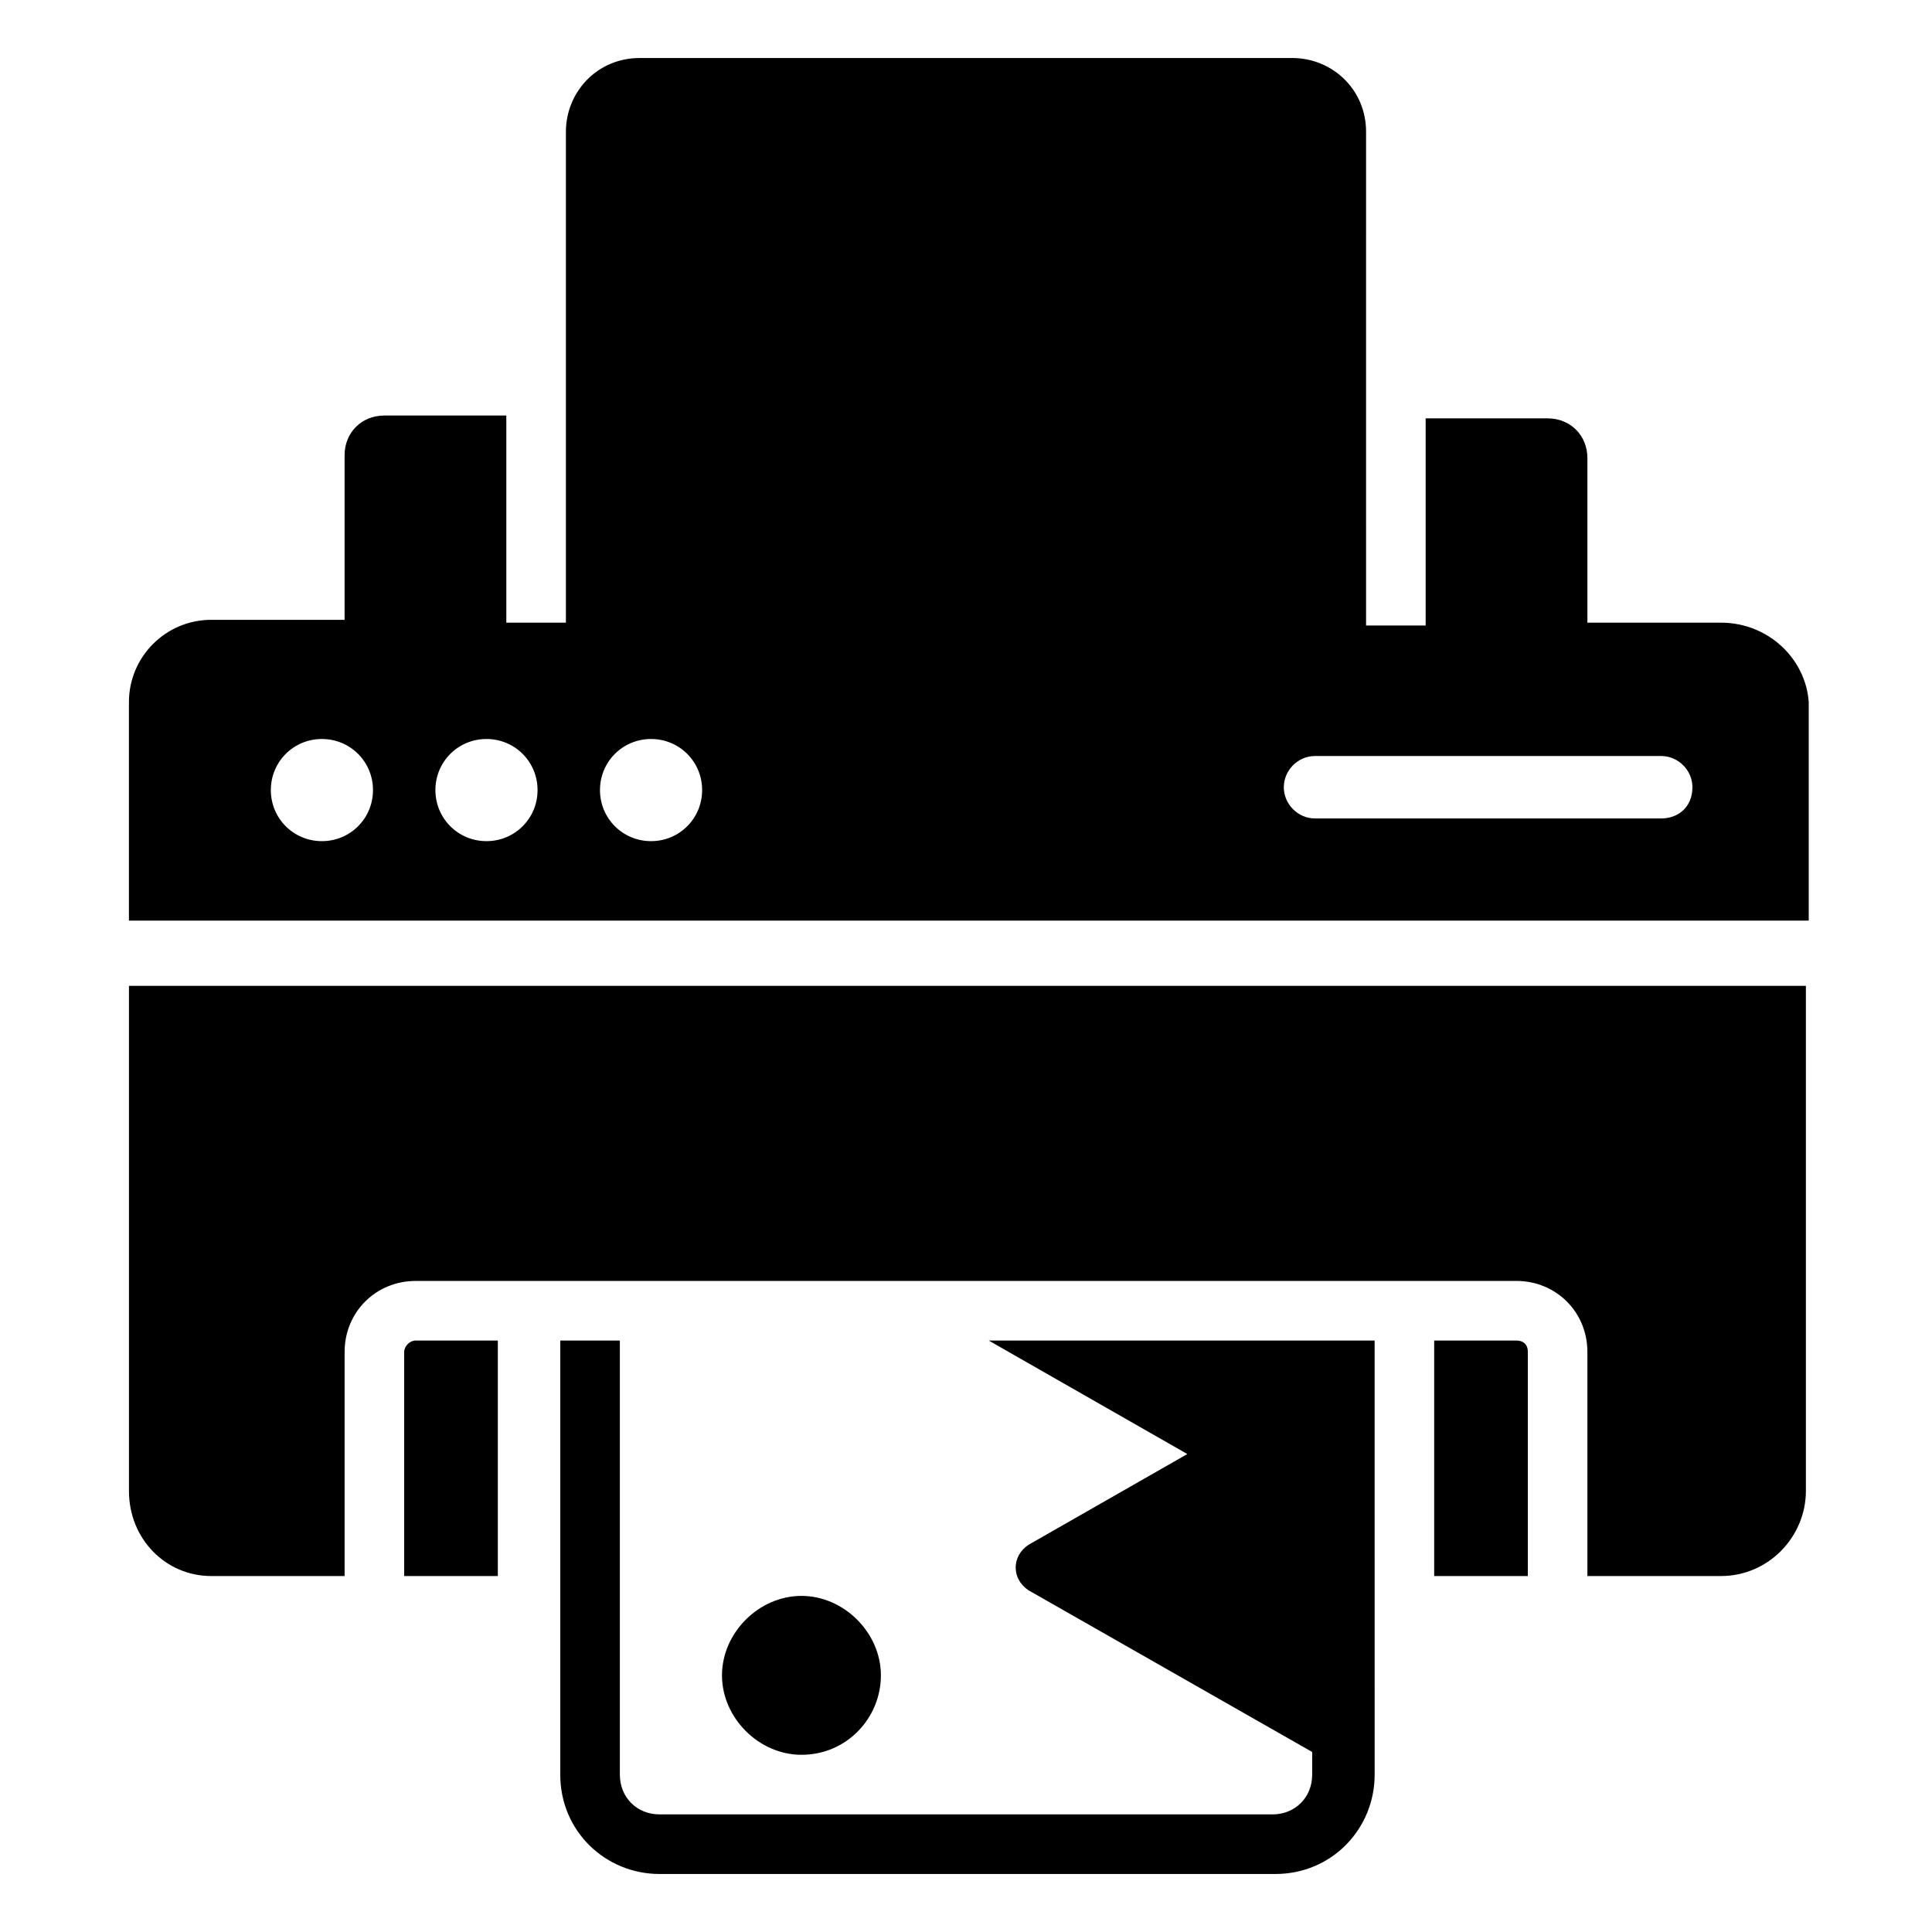
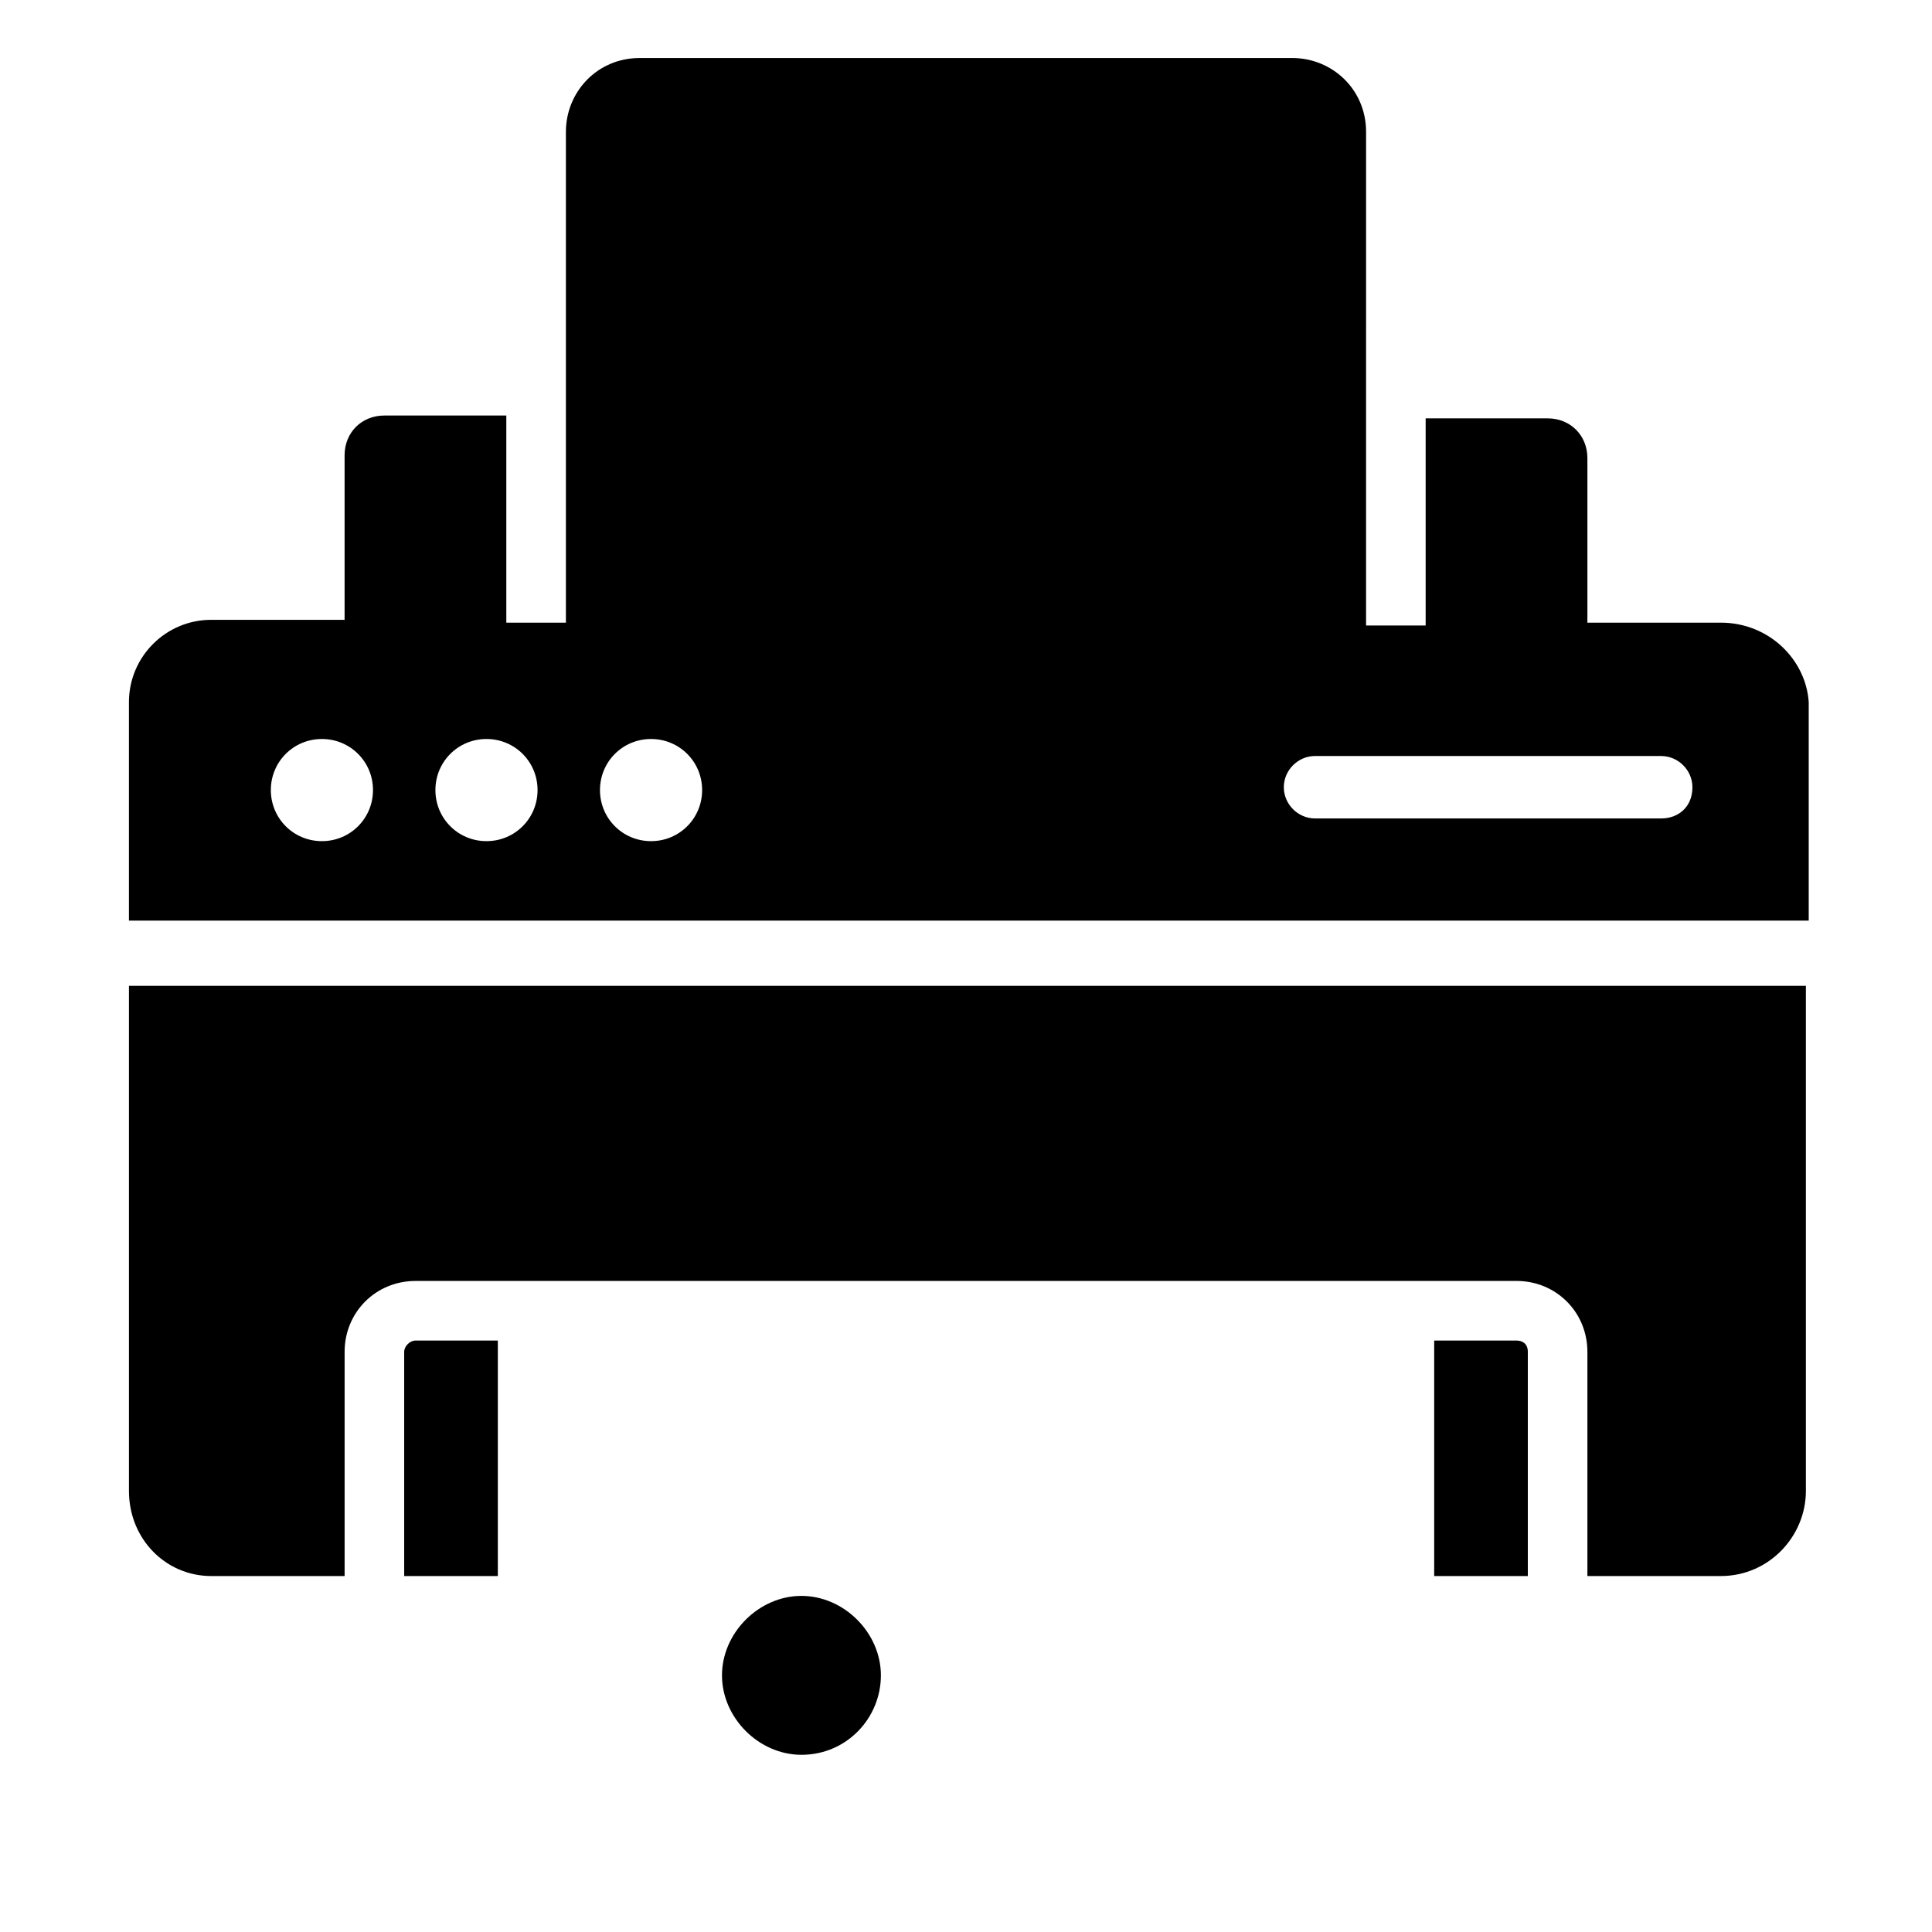
<svg xmlns="http://www.w3.org/2000/svg" fill="#000000" width="800px" height="800px" version="1.1" viewBox="144 144 512 512">
  <g>
    <path d="m275.93 499.26v62.41h-24.816v-59.406c0-1.504 1.504-3.008 3.008-3.008z" />
    <path d="m548.89 502.27v59.402h-24.816v-62.414h21.809c1.504 0.004 3.008 0.754 3.008 3.012z" />
    <path d="m622.58 405.26v133.85c0 12.031-9.777 22.559-22.559 22.559h-35.344v-59.406c0-10.527-8.273-18.801-18.801-18.801l-291.75 0.004c-10.527 0-18.801 8.273-18.801 18.801v59.402h-35.34c-12.031 0-21.809-9.777-21.809-22.559v-133.85z" />
-     <path d="m406.02 499.26 52.637 30.078-42.109 24.062c-4.512 3.008-4.512 9.023 0 12.031l75.195 42.863v6.012c0 6.016-4.512 10.527-10.527 10.527h-162.42c-6.016 0-10.527-4.512-10.527-10.527v-115.05h-15.793v115.05c0 15.039 12.031 26.32 26.32 26.32h163.18c15.039 0 26.32-12.031 26.32-26.32l-0.004-115.05z" />
    <path d="m356.39 566.93c-11.281 0-21.055 9.777-21.055 21.055 0 11.281 9.777 21.055 21.055 21.055 12.031 0 21.055-9.777 21.055-21.055 0-11.281-9.777-21.055-21.055-21.055z" />
    <path d="m600.02 309.01h-35.344v-43.613c0-6.016-4.512-10.527-10.527-10.527h-32.336v54.895h-15.793l0.004-130.84c0-11.281-9.023-19.551-19.551-19.551h-172.95c-11.281 0-19.551 9.023-19.551 19.551v130.09h-15.793v-54.895h-32.332c-6.016 0-10.527 4.512-10.527 10.527v43.613h-35.34c-12.031 0-21.809 9.777-21.809 21.809v57.902h445.16v-57.902c-0.75-11.281-10.527-21.059-23.309-21.059zm-370.71 57.902c-7.519 0-13.535-6.016-13.535-13.535 0-7.519 6.016-13.535 13.535-13.535 7.519 0 13.535 6.016 13.535 13.535 0 7.519-6.016 13.535-13.535 13.535zm43.613 0c-7.519 0-13.535-6.016-13.535-13.535 0-7.519 6.016-13.535 13.535-13.535s13.535 6.016 13.535 13.535c0 7.519-6.016 13.535-13.535 13.535zm43.613 0c-7.519 0-13.535-6.016-13.535-13.535 0-7.519 6.016-13.535 13.535-13.535s13.535 6.016 13.535 13.535c0 7.519-6.016 13.535-13.535 13.535zm267.7-6.016h-91.738c-4.512 0-8.273-3.762-8.273-8.273s3.762-8.273 8.273-8.273l91.738 0.004c4.512 0 8.273 3.762 8.273 8.273 0 5.262-3.762 8.27-8.273 8.27z" />
  </g>
</svg>